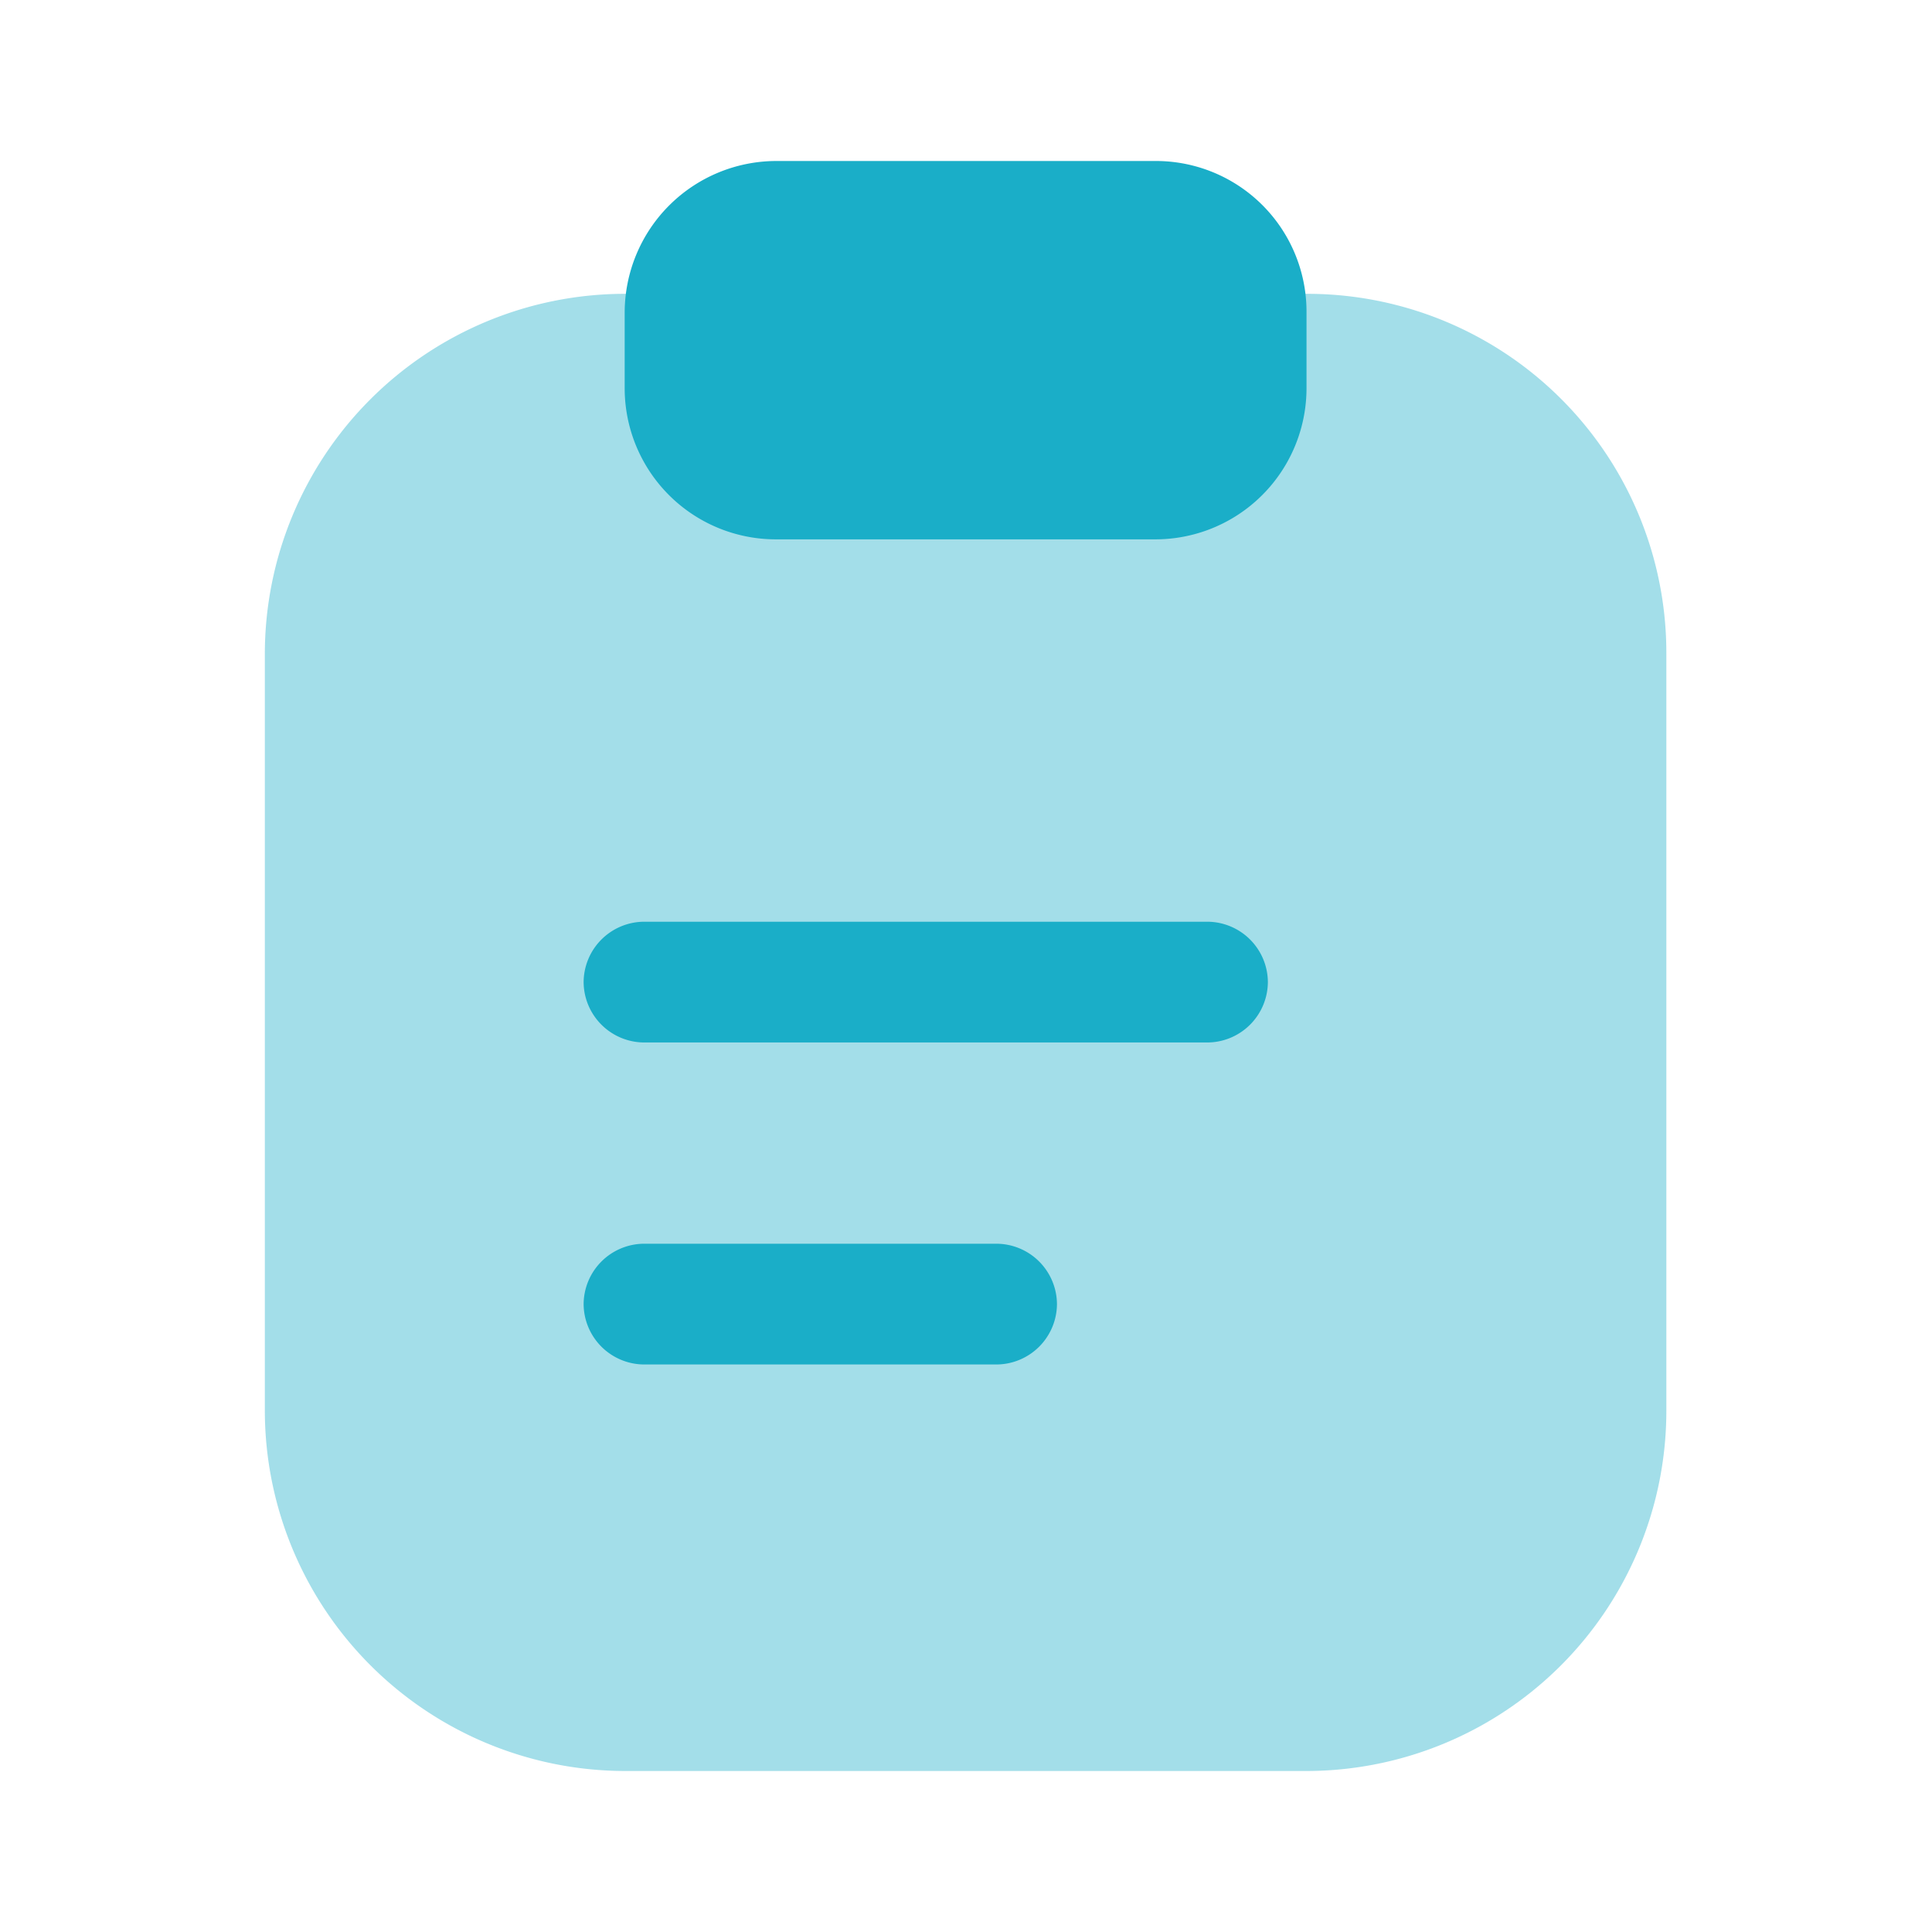
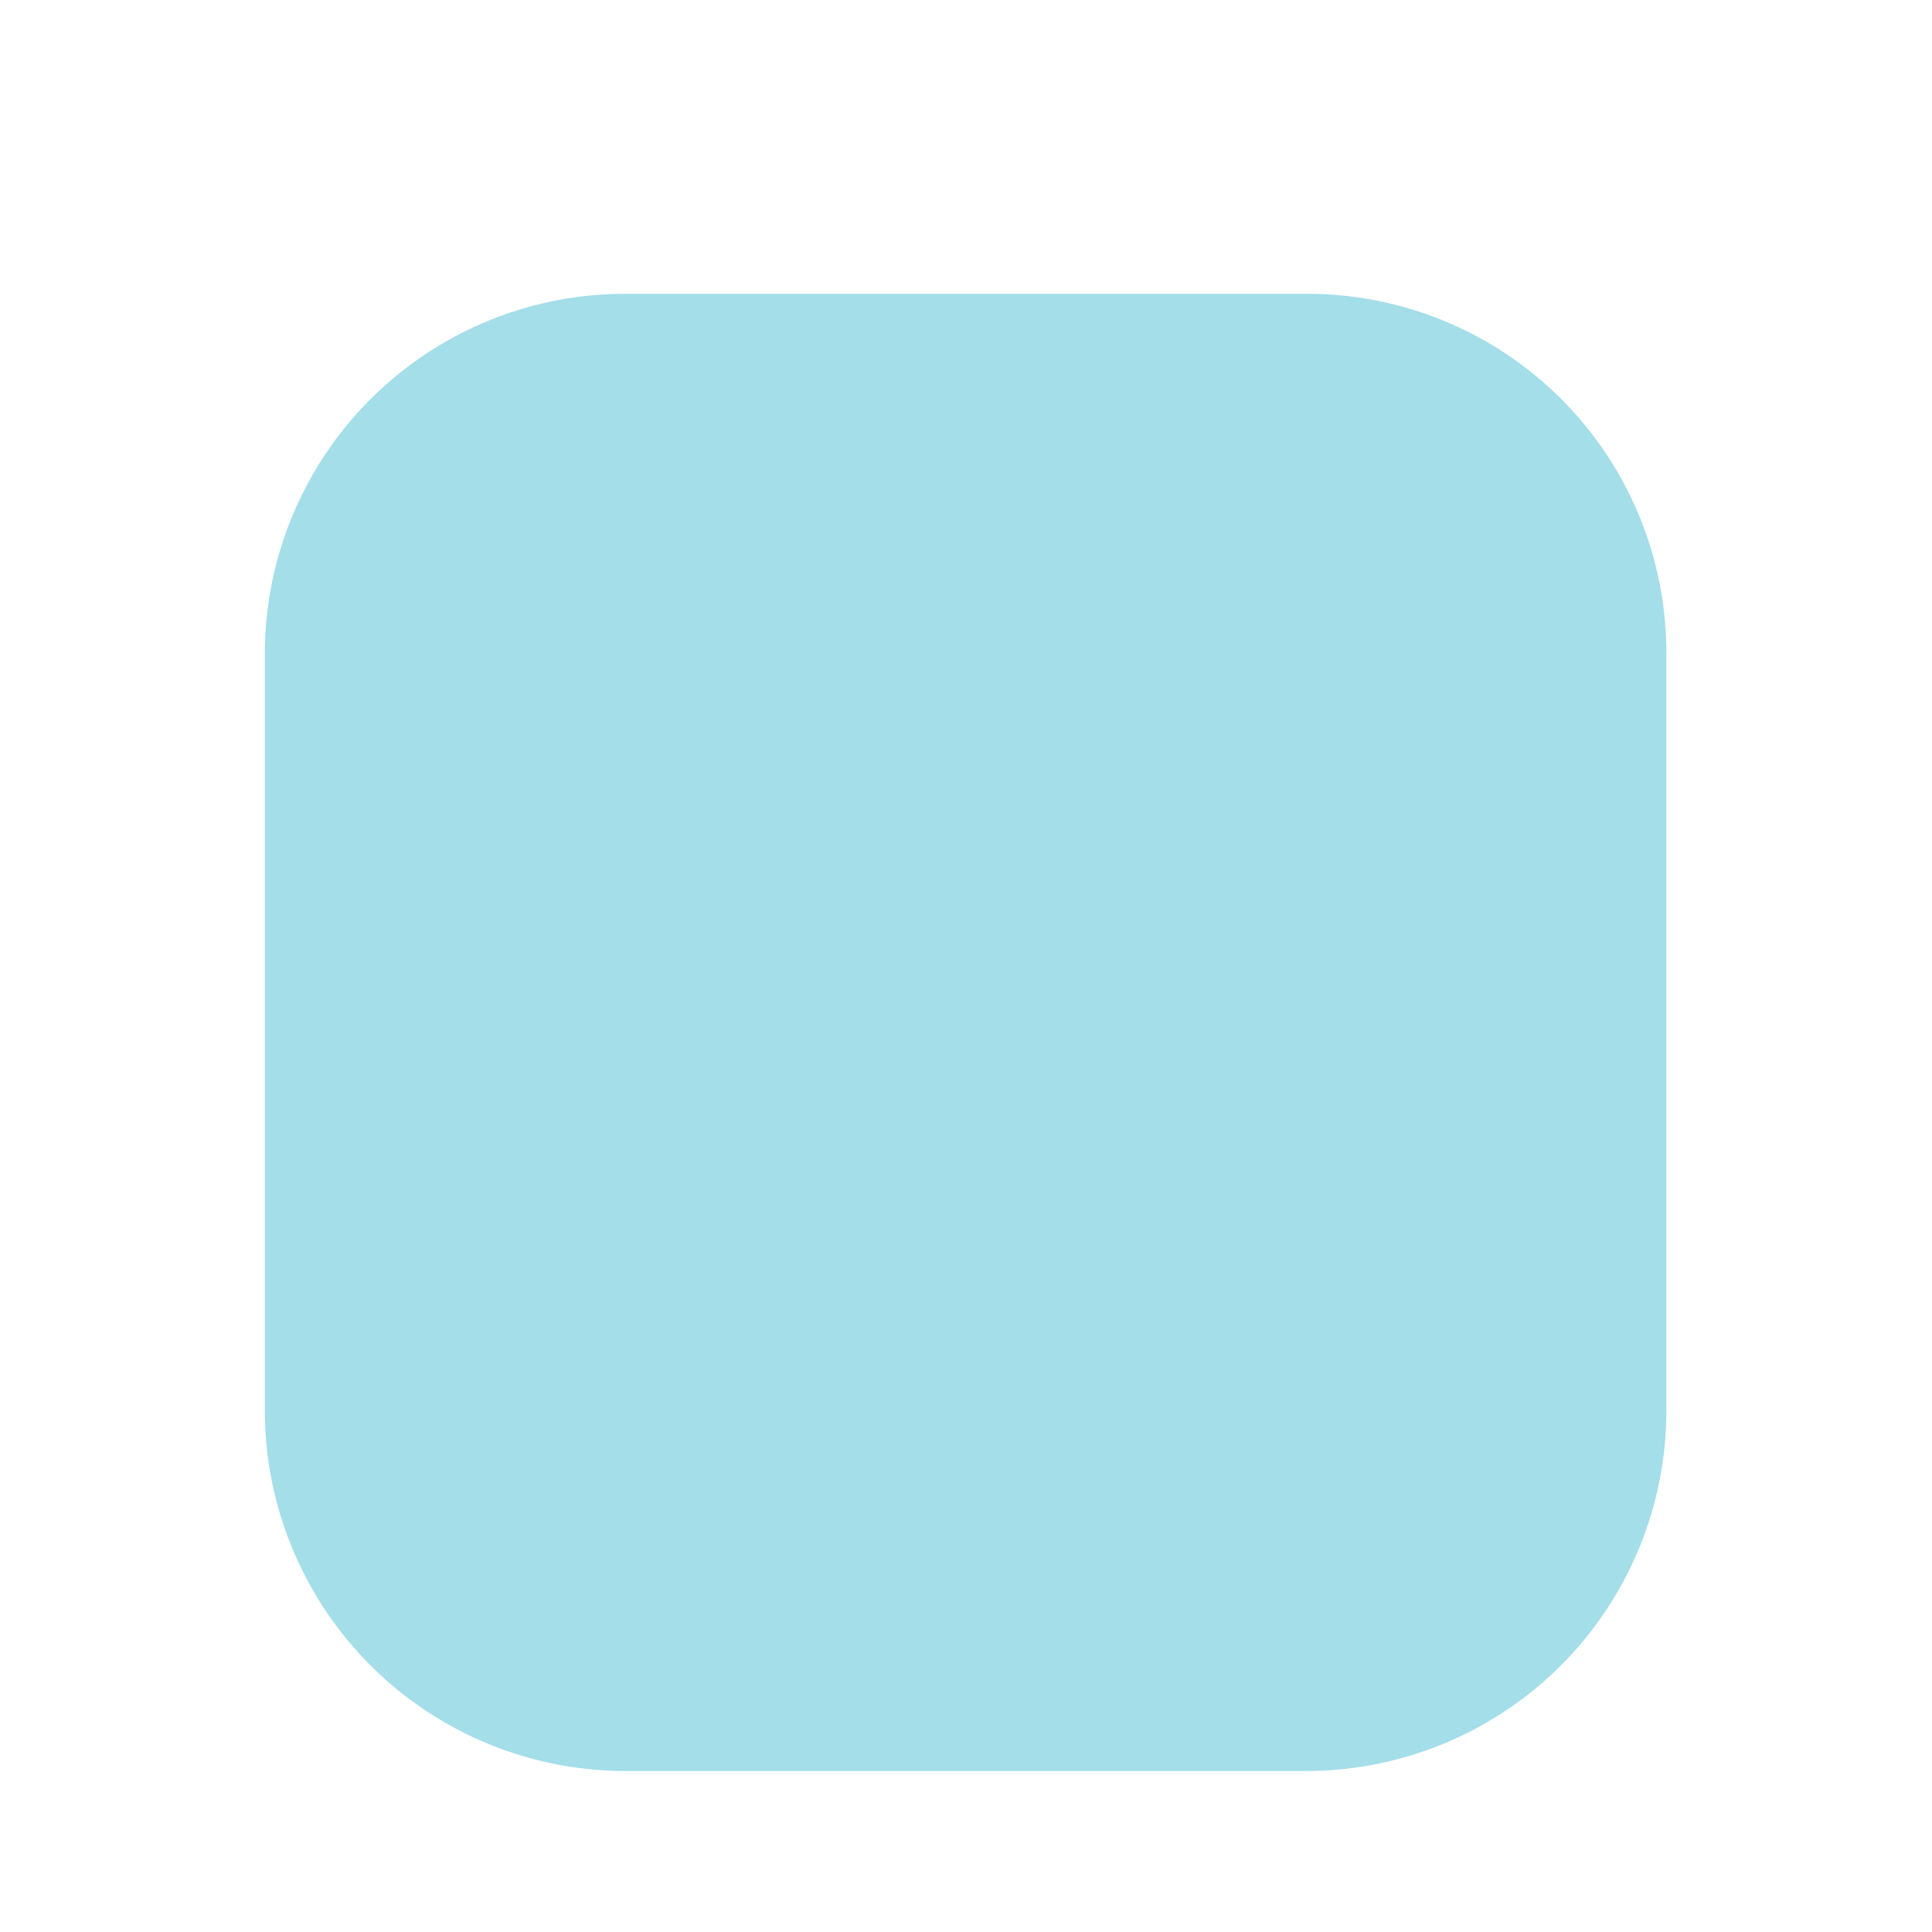
<svg xmlns="http://www.w3.org/2000/svg" id="clipboard-text_bulk" data-name="clipboard-text/bulk" width="24" height="24" viewBox="0 0 24 24">
  <g id="vuesax_bulk_clipboard-text" data-name="vuesax/bulk/clipboard-text">
    <g id="clipboard-text">
      <path id="Vector" d="M12.95,0H4.47A4.475,4.475,0,0,0,0,4.47v9.41a4.481,4.481,0,0,0,4.47,4.47h8.47a4.475,4.475,0,0,0,4.47-4.47V4.47A4.46,4.46,0,0,0,12.95,0Z" transform="translate(3.29 3.65)" fill="#1aaec8" opacity="0.4" />
-       <path id="Vector-2" data-name="Vector" d="M6.59,0H1.89A1.886,1.886,0,0,0,0,1.88v.94A1.878,1.878,0,0,0,1.88,4.7H6.59A1.878,1.878,0,0,0,8.47,2.82V1.88A1.871,1.871,0,0,0,6.59,0Z" transform="translate(7.76 2)" fill="#1aaec8" />
-       <path id="Vector-3" data-name="Vector" d="M7.75,1.5h-7A.755.755,0,0,1,0,.75.755.755,0,0,1,.75,0h7A.755.755,0,0,1,8.5.75.755.755,0,0,1,7.75,1.5Z" transform="translate(7.25 11.45)" fill="#1aaec8" />
-       <path id="Vector-4" data-name="Vector" d="M5.13,1.5H.75A.755.755,0,0,1,0,.75.755.755,0,0,1,.75,0H5.13a.755.755,0,0,1,.75.75A.755.755,0,0,1,5.13,1.5Z" transform="translate(7.25 15.45)" fill="#1aaec8" />
-       <path id="Vector-5" data-name="Vector" d="M0,0H24V24H0Z" fill="none" opacity="0" />
    </g>
  </g>
</svg>